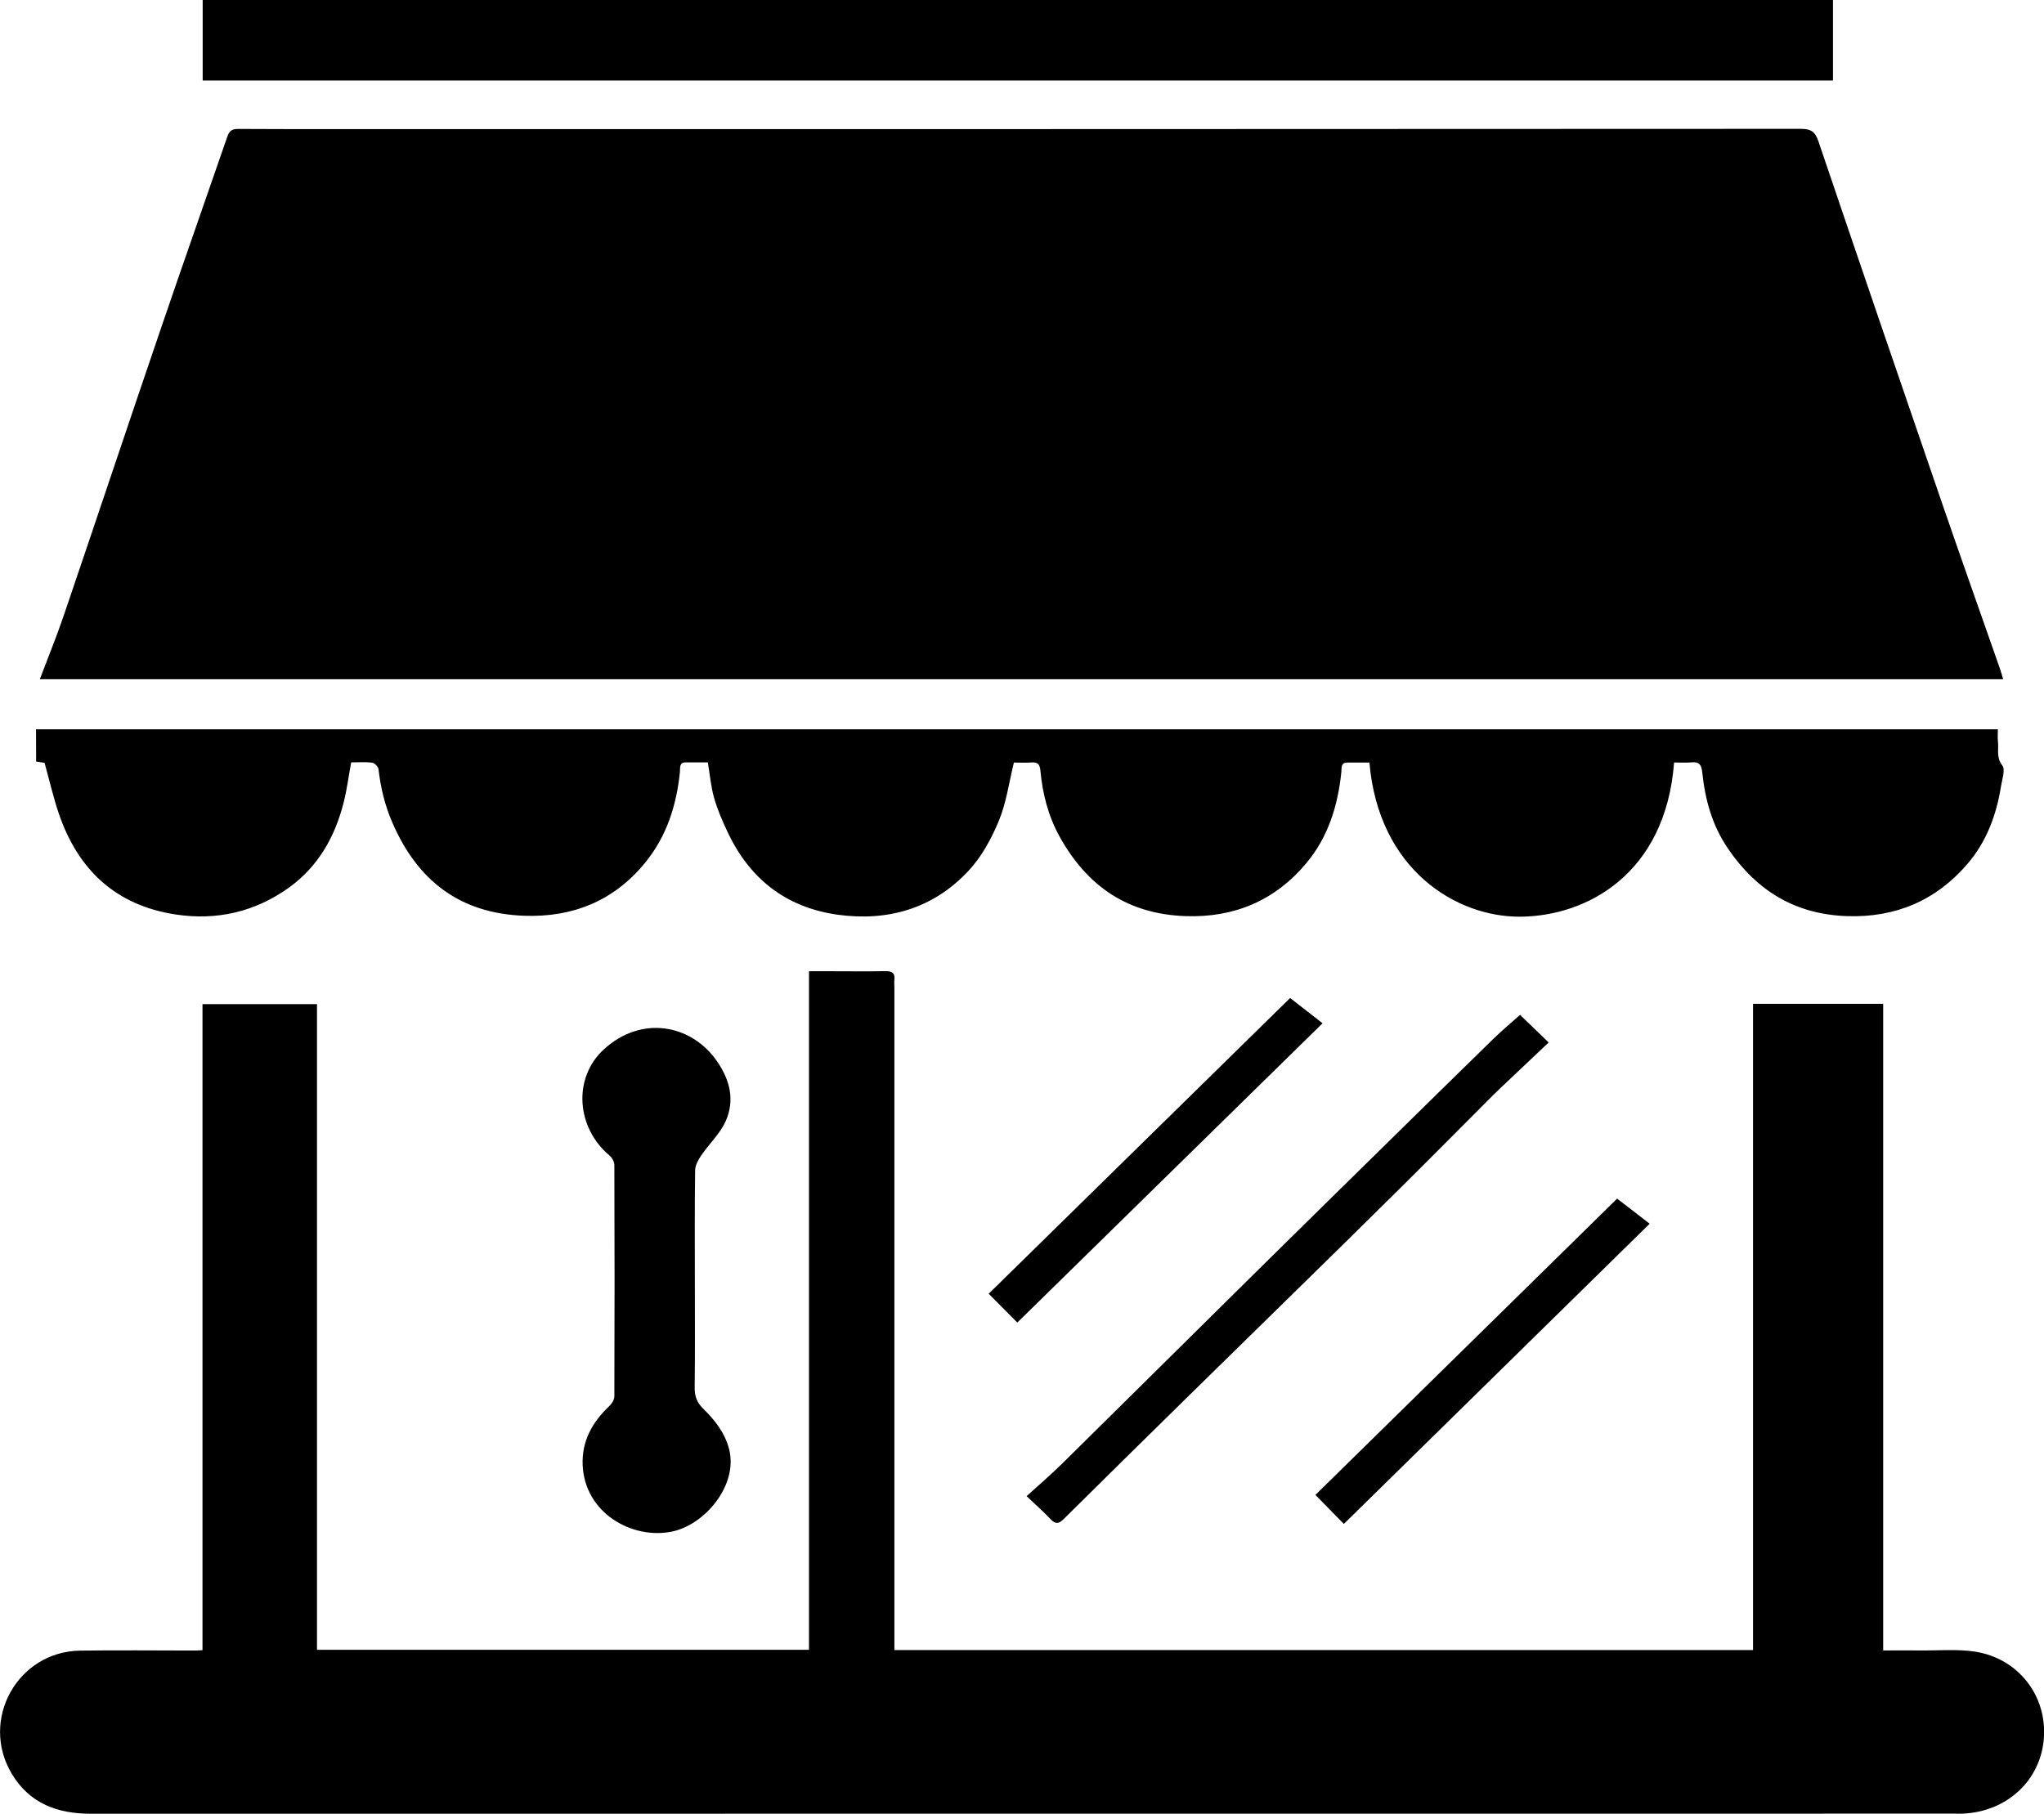
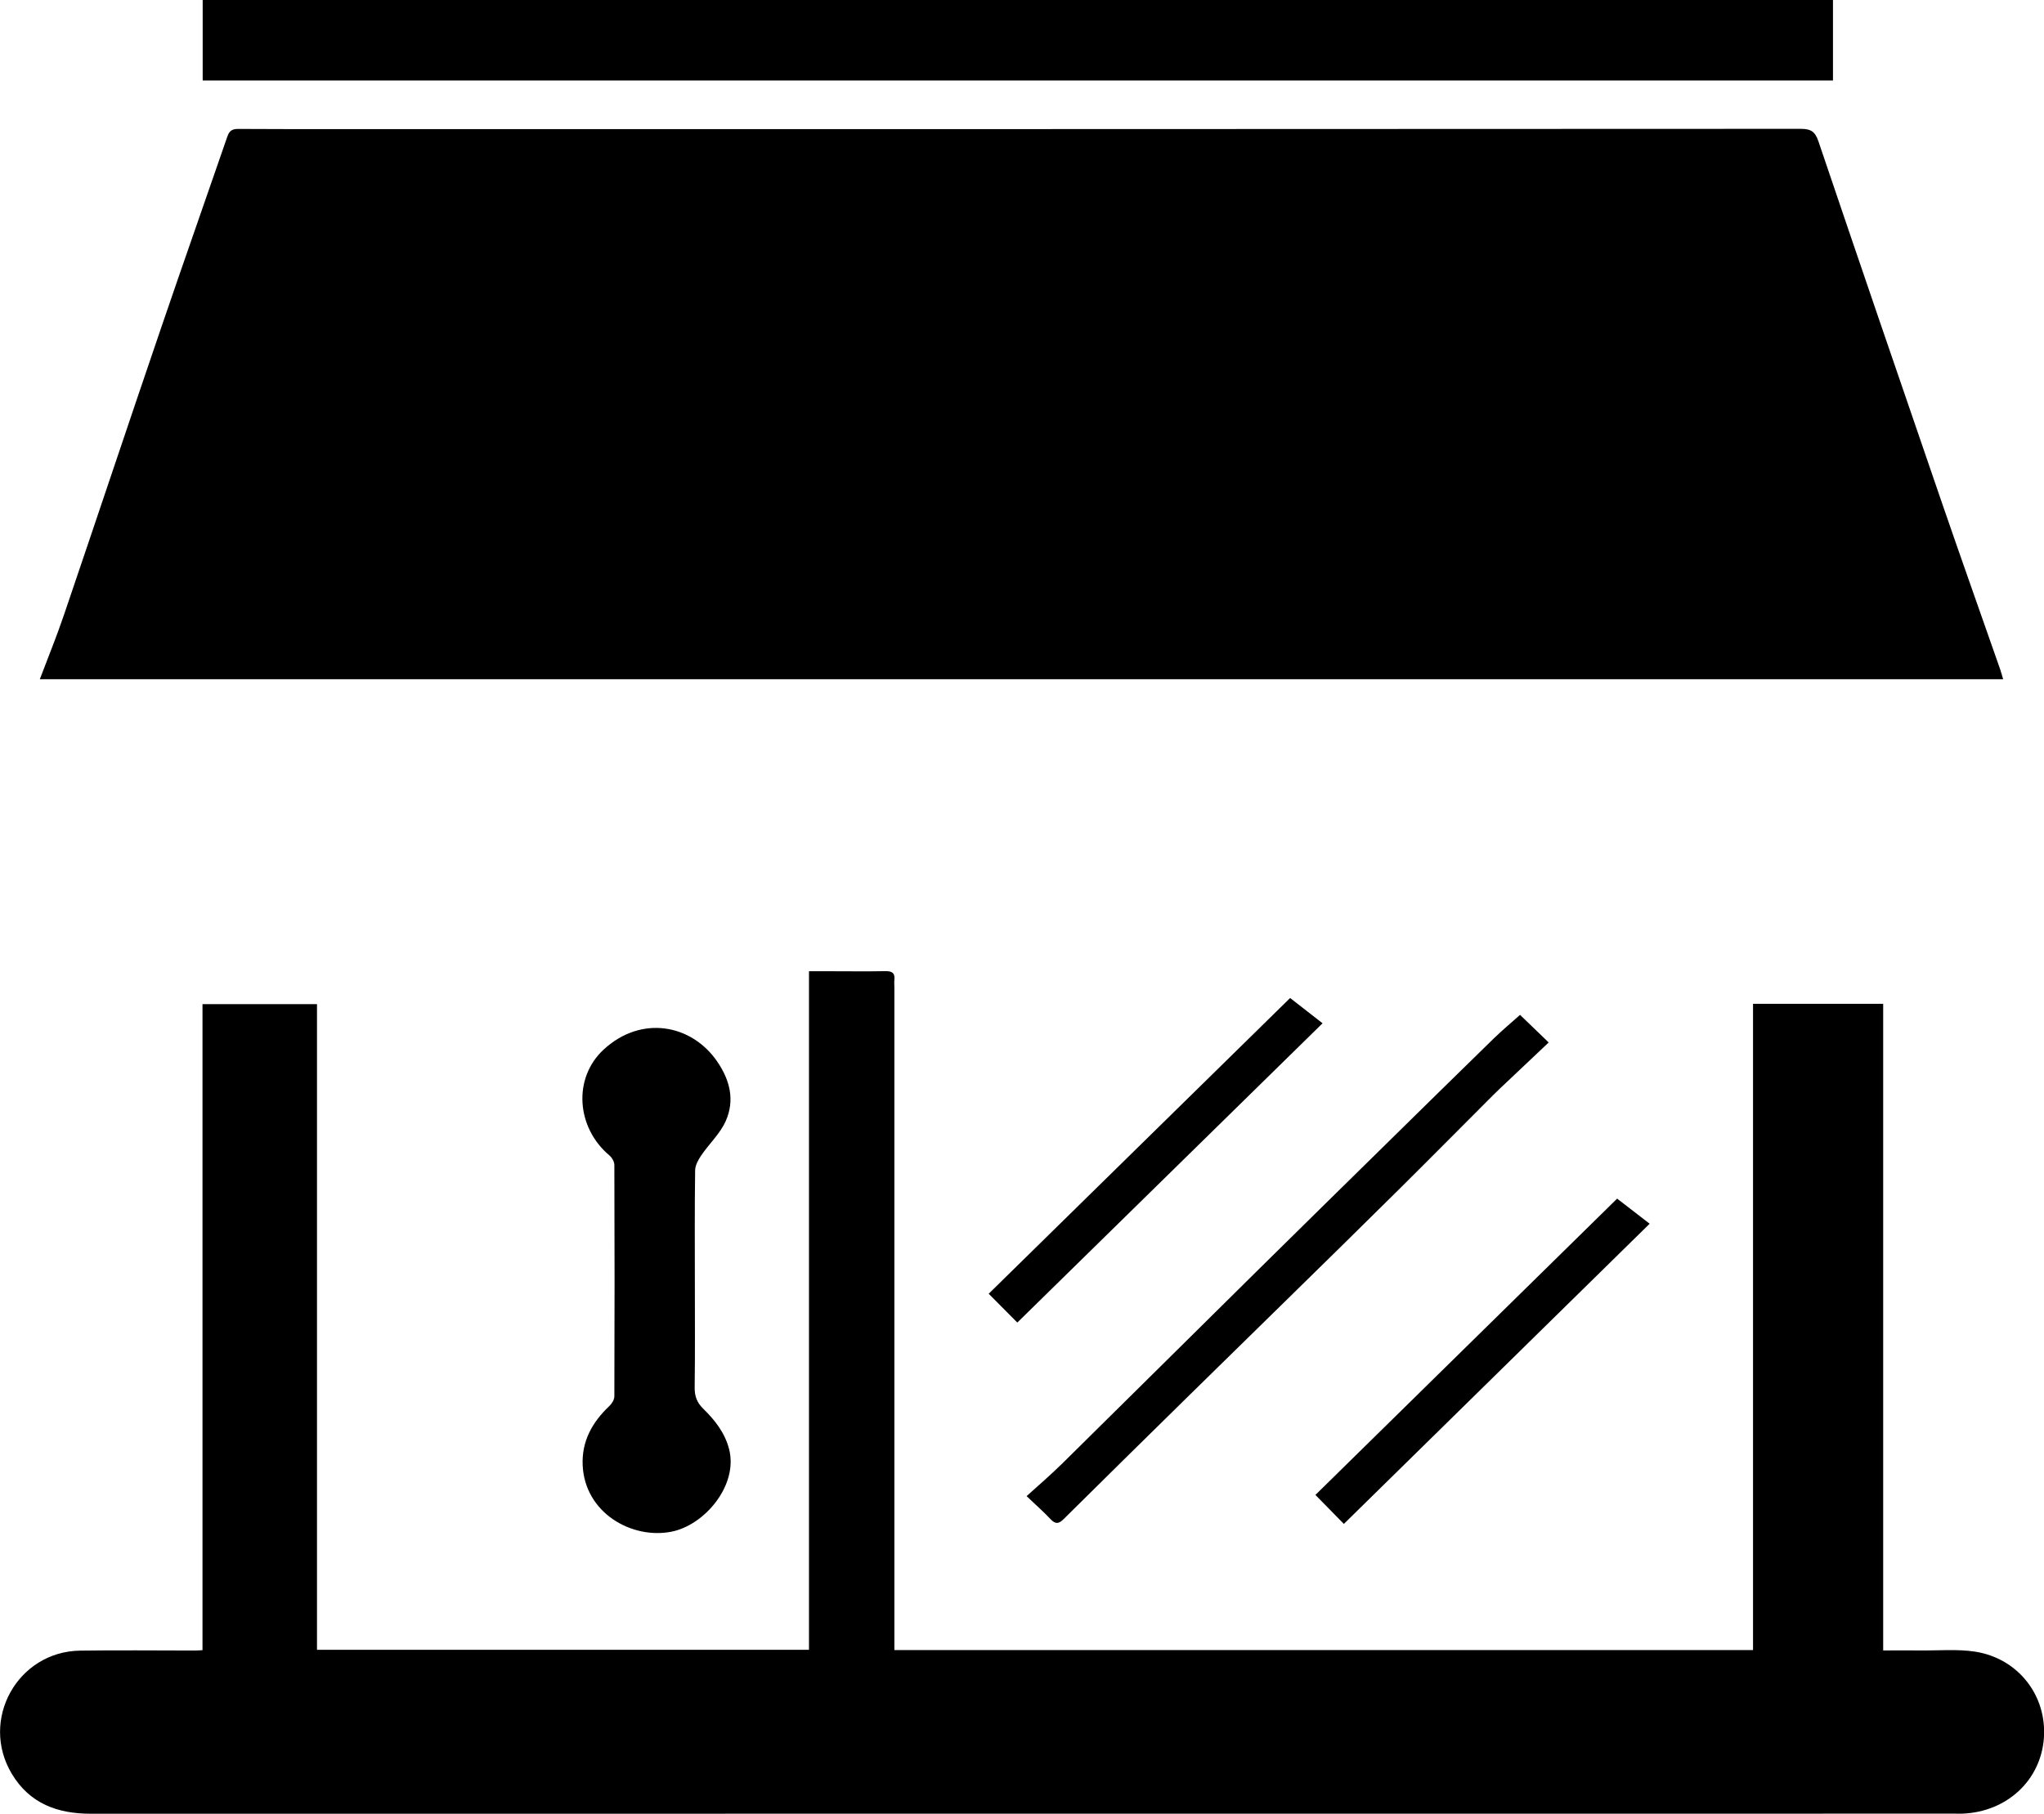
<svg xmlns="http://www.w3.org/2000/svg" version="1.1" x="0px" y="0px" width="22.065px" height="19.583px" viewBox="0 0 22.065 19.583" style="overflow:visible;enable-background:new 0 0 22.065 19.583;" xml:space="preserve">
  <defs>
</defs>
-   <path d="M13.731,1.774c0.044,0.22,0.095,0.429,0.128,0.641c0.117,0.74,0.227,1.482,0.341,2.223c0.108,0.704,0.219,1.409,0.325,2.113  c0.036,0.242,0.031,0.242,0.273,0.242c0.18,0,0.361,0,0.541,0c0.036,0,0.071,0,0.121,0c-0.281-1.751-0.559-3.485-0.837-5.219  C14.327,1.774,14.037,1.774,13.731,1.774z" />
  <path d="M6.701,6.993c0.264,0,0.517-0.003,0.77,0.002c0.082,0.002,0.102-0.03,0.114-0.106c0.076-0.47,0.16-0.938,0.238-1.408  C7.865,5.235,7.899,4.987,7.937,4.74C8.037,4.094,8.137,3.447,8.236,2.8C8.288,2.46,8.34,2.119,8.393,1.777  c-0.302,0-0.594,0-0.888,0C7.237,3.514,6.971,5.242,6.701,6.993z" />
-   <path d="M10.55,6.986c0.295,0,0.583,0,0.874,0c0-1.741,0-3.474,0-5.213c-0.292,0-0.578,0-0.874,0  C10.55,3.516,10.55,5.249,10.55,6.986z" />
-   <path d="M3.163,6.993c0.29,0,0.558,0.001,0.825-0.003c0.021,0,0.052-0.035,0.059-0.059c0.068-0.227,0.138-0.453,0.195-0.682  c0.325-1.296,0.646-2.592,0.968-3.888c0.048-0.194,0.095-0.388,0.143-0.588c-0.296,0-0.578,0-0.873,0  C4.043,3.509,3.605,5.242,3.163,6.993z" />
-   <path d="M16.782,1.773c0.004,0.023,0.006,0.041,0.01,0.058c0.22,0.858,0.444,1.716,0.661,2.575c0.207,0.818,0.41,1.638,0.609,2.458  c0.024,0.1,0.061,0.139,0.168,0.131c0.154-0.011,0.309-0.003,0.464-0.003c0.094,0,0.187,0,0.291,0  c-0.445-1.752-0.885-3.486-1.325-5.22C17.366,1.773,17.076,1.773,16.782,1.773z" />
  <path d="M2.188,0c5.866,0,11.733,0,17.599,0c0,0.287,0,0.574,0,0.869c-5.866,0-11.725,0-17.599,0C2.188,0.579,2.188,0.289,2.188,0z" />
  <path d="M0.69,6.64C1.044,5.6,1.391,4.559,1.746,3.52c0.233-0.683,0.473-1.363,0.708-2.045C2.475,1.415,2.503,1.392,2.57,1.392  c0.42,0.003,0.84,0.002,1.26,0.002c5.203,0,10.406,0,15.609-0.003c0.111,0,0.156,0.031,0.191,0.135  c0.441,1.302,0.886,2.602,1.333,3.902c0.206,0.599,0.418,1.195,0.627,1.793c0.012,0.034,0.021,0.069,0.034,0.112  c-7.062,0-14.116,0-21.194,0C0.52,7.095,0.612,6.87,0.69,6.64z" />
-   <path d="M0.389,7.874c7.057,0,14.11,0,21.178,0c0,0.047-0.004,0.09,0.001,0.133c0.01,0.085-0.021,0.17,0.047,0.257  c0.035,0.044-0.002,0.148-0.014,0.224c-0.049,0.311-0.157,0.6-0.363,0.84c-0.339,0.395-0.776,0.58-1.297,0.563  c-0.557-0.018-0.975-0.27-1.288-0.73c-0.172-0.253-0.246-0.528-0.277-0.821c-0.009-0.087-0.034-0.117-0.119-0.109  c-0.061,0.006-0.124,0.001-0.185,0.001c-0.092,1.202-0.94,1.661-1.663,1.665c-0.688,0.004-1.527-0.507-1.626-1.664  c-0.078,0-0.157,0-0.237,0c-0.076,0-0.061,0.057-0.066,0.102c-0.037,0.362-0.142,0.702-0.378,0.984  c-0.337,0.404-0.779,0.59-1.303,0.572c-0.617-0.021-1.058-0.315-1.358-0.854c-0.127-0.229-0.186-0.466-0.21-0.718  c-0.006-0.067-0.029-0.091-0.094-0.087c-0.069,0.004-0.139,0.001-0.192,0.001c-0.054,0.22-0.082,0.436-0.163,0.63  c-0.08,0.193-0.187,0.39-0.329,0.541c-0.381,0.407-0.87,0.547-1.416,0.471C8.475,9.794,8.083,9.48,7.847,8.967  C7.794,8.853,7.743,8.736,7.709,8.615C7.675,8.496,7.664,8.37,7.641,8.231c-0.077,0-0.156,0-0.236,0  c-0.076,0-0.061,0.057-0.065,0.102c-0.037,0.362-0.144,0.7-0.378,0.984c-0.336,0.41-0.781,0.589-1.303,0.57  C4.97,9.863,4.508,9.512,4.236,8.882c-0.082-0.188-0.127-0.378-0.15-0.578c-0.003-0.027-0.043-0.066-0.069-0.07  C3.944,8.225,3.87,8.231,3.791,8.231C3.764,8.376,3.746,8.517,3.712,8.655C3.619,9.03,3.437,9.355,3.118,9.584  C2.753,9.845,2.34,9.941,1.895,9.873C1.248,9.774,0.841,9.39,0.634,8.781c-0.059-0.174-0.1-0.355-0.153-0.545  c-0.014-0.002-0.05-0.008-0.091-0.014C0.389,8.107,0.389,7.995,0.389,7.874z" />
  <path d="M11.471,15.797c0.708-0.698,1.413-1.398,2.12-2.096c0.453-0.447,0.907-0.893,1.361-1.339  c0.391-0.384,0.781-0.768,1.174-1.151c0.092-0.089,0.19-0.171,0.283-0.254c0.103,0.1,0.201,0.194,0.309,0.298  c-0.178,0.168-0.353,0.334-0.529,0.5c-0.024,0.023-0.048,0.046-0.071,0.069c-0.336,0.336-0.67,0.674-1.008,1.009  c-0.41,0.407-0.823,0.811-1.235,1.215c-0.349,0.343-0.699,0.684-1.048,1.027c-0.449,0.441-0.897,0.882-1.344,1.325  c-0.054,0.054-0.089,0.058-0.143,0.001c-0.078-0.083-0.164-0.158-0.258-0.248C11.22,16.029,11.349,15.917,11.471,15.797z" />
  <path d="M10.982,14.279c-0.105-0.105-0.204-0.205-0.309-0.311c1.077-1.056,2.162-2.122,3.254-3.193  c0.124,0.097,0.231,0.18,0.35,0.273C13.172,12.131,12.074,13.208,10.982,14.279z" />
  <path d="M17.457,12.941c0.121,0.093,0.231,0.178,0.351,0.271c-1.104,1.084-2.201,2.161-3.301,3.241  c-0.107-0.109-0.205-0.209-0.307-0.313C15.281,15.079,16.366,14.013,17.457,12.941z" />
  <path d="M7.592,15.21c0.125,0.122,0.234,0.26,0.279,0.437c0.099,0.39-0.265,0.82-0.623,0.89c-0.426,0.084-0.934-0.201-0.958-0.716  c-0.012-0.262,0.104-0.467,0.289-0.642c0.027-0.025,0.053-0.069,0.053-0.104c0.003-0.833,0.003-1.665,0-2.498  c0-0.035-0.026-0.079-0.054-0.103c-0.356-0.299-0.396-0.833-0.062-1.142c0.408-0.377,0.952-0.273,1.227,0.13  c0.14,0.205,0.189,0.419,0.092,0.64c-0.06,0.136-0.179,0.246-0.265,0.372c-0.032,0.047-0.065,0.107-0.066,0.161  c-0.006,0.401-0.003,0.803-0.003,1.205c0,0.379,0.003,0.759-0.002,1.138C7.498,15.074,7.522,15.141,7.592,15.21z" />
  <path d="M21.187,19.581c-0.026,0.001-0.052,0-0.077,0c-6.71,0-13.42,0-20.13,0.001c-0.358,0-0.658-0.108-0.852-0.43  c-0.349-0.581,0.059-1.321,0.737-1.331c0.413-0.006,0.825-0.001,1.238-0.001c0.025,0,0.05-0.002,0.083-0.004  c0-2.327,0-4.647,0-6.975c0.415,0,0.821,0,1.236,0c0,2.323,0,4.643,0,6.971c1.772,0,3.535,0,5.311,0c0-2.435,0-4.872,0-7.326  c0.085,0,0.158,0,0.23,0c0.199,0,0.398,0.003,0.597-0.001c0.071-0.001,0.103,0.021,0.095,0.094c-0.003,0.029,0,0.059,0,0.088  c0,2.332,0,4.665,0,6.997c0,0.047,0,0.094,0,0.151c3.097,0,6.177,0,9.269,0c0-2.327,0-4.649,0-6.977c0.472,0,0.931,0,1.405,0  c0,2.322,0,4.645,0,6.981c0.145,0,0.276-0.001,0.408,0c0.195,0.002,0.394-0.016,0.584,0.013c0.467,0.073,0.776,0.475,0.743,0.933  C22.03,19.222,21.665,19.561,21.187,19.581z" />
</svg>